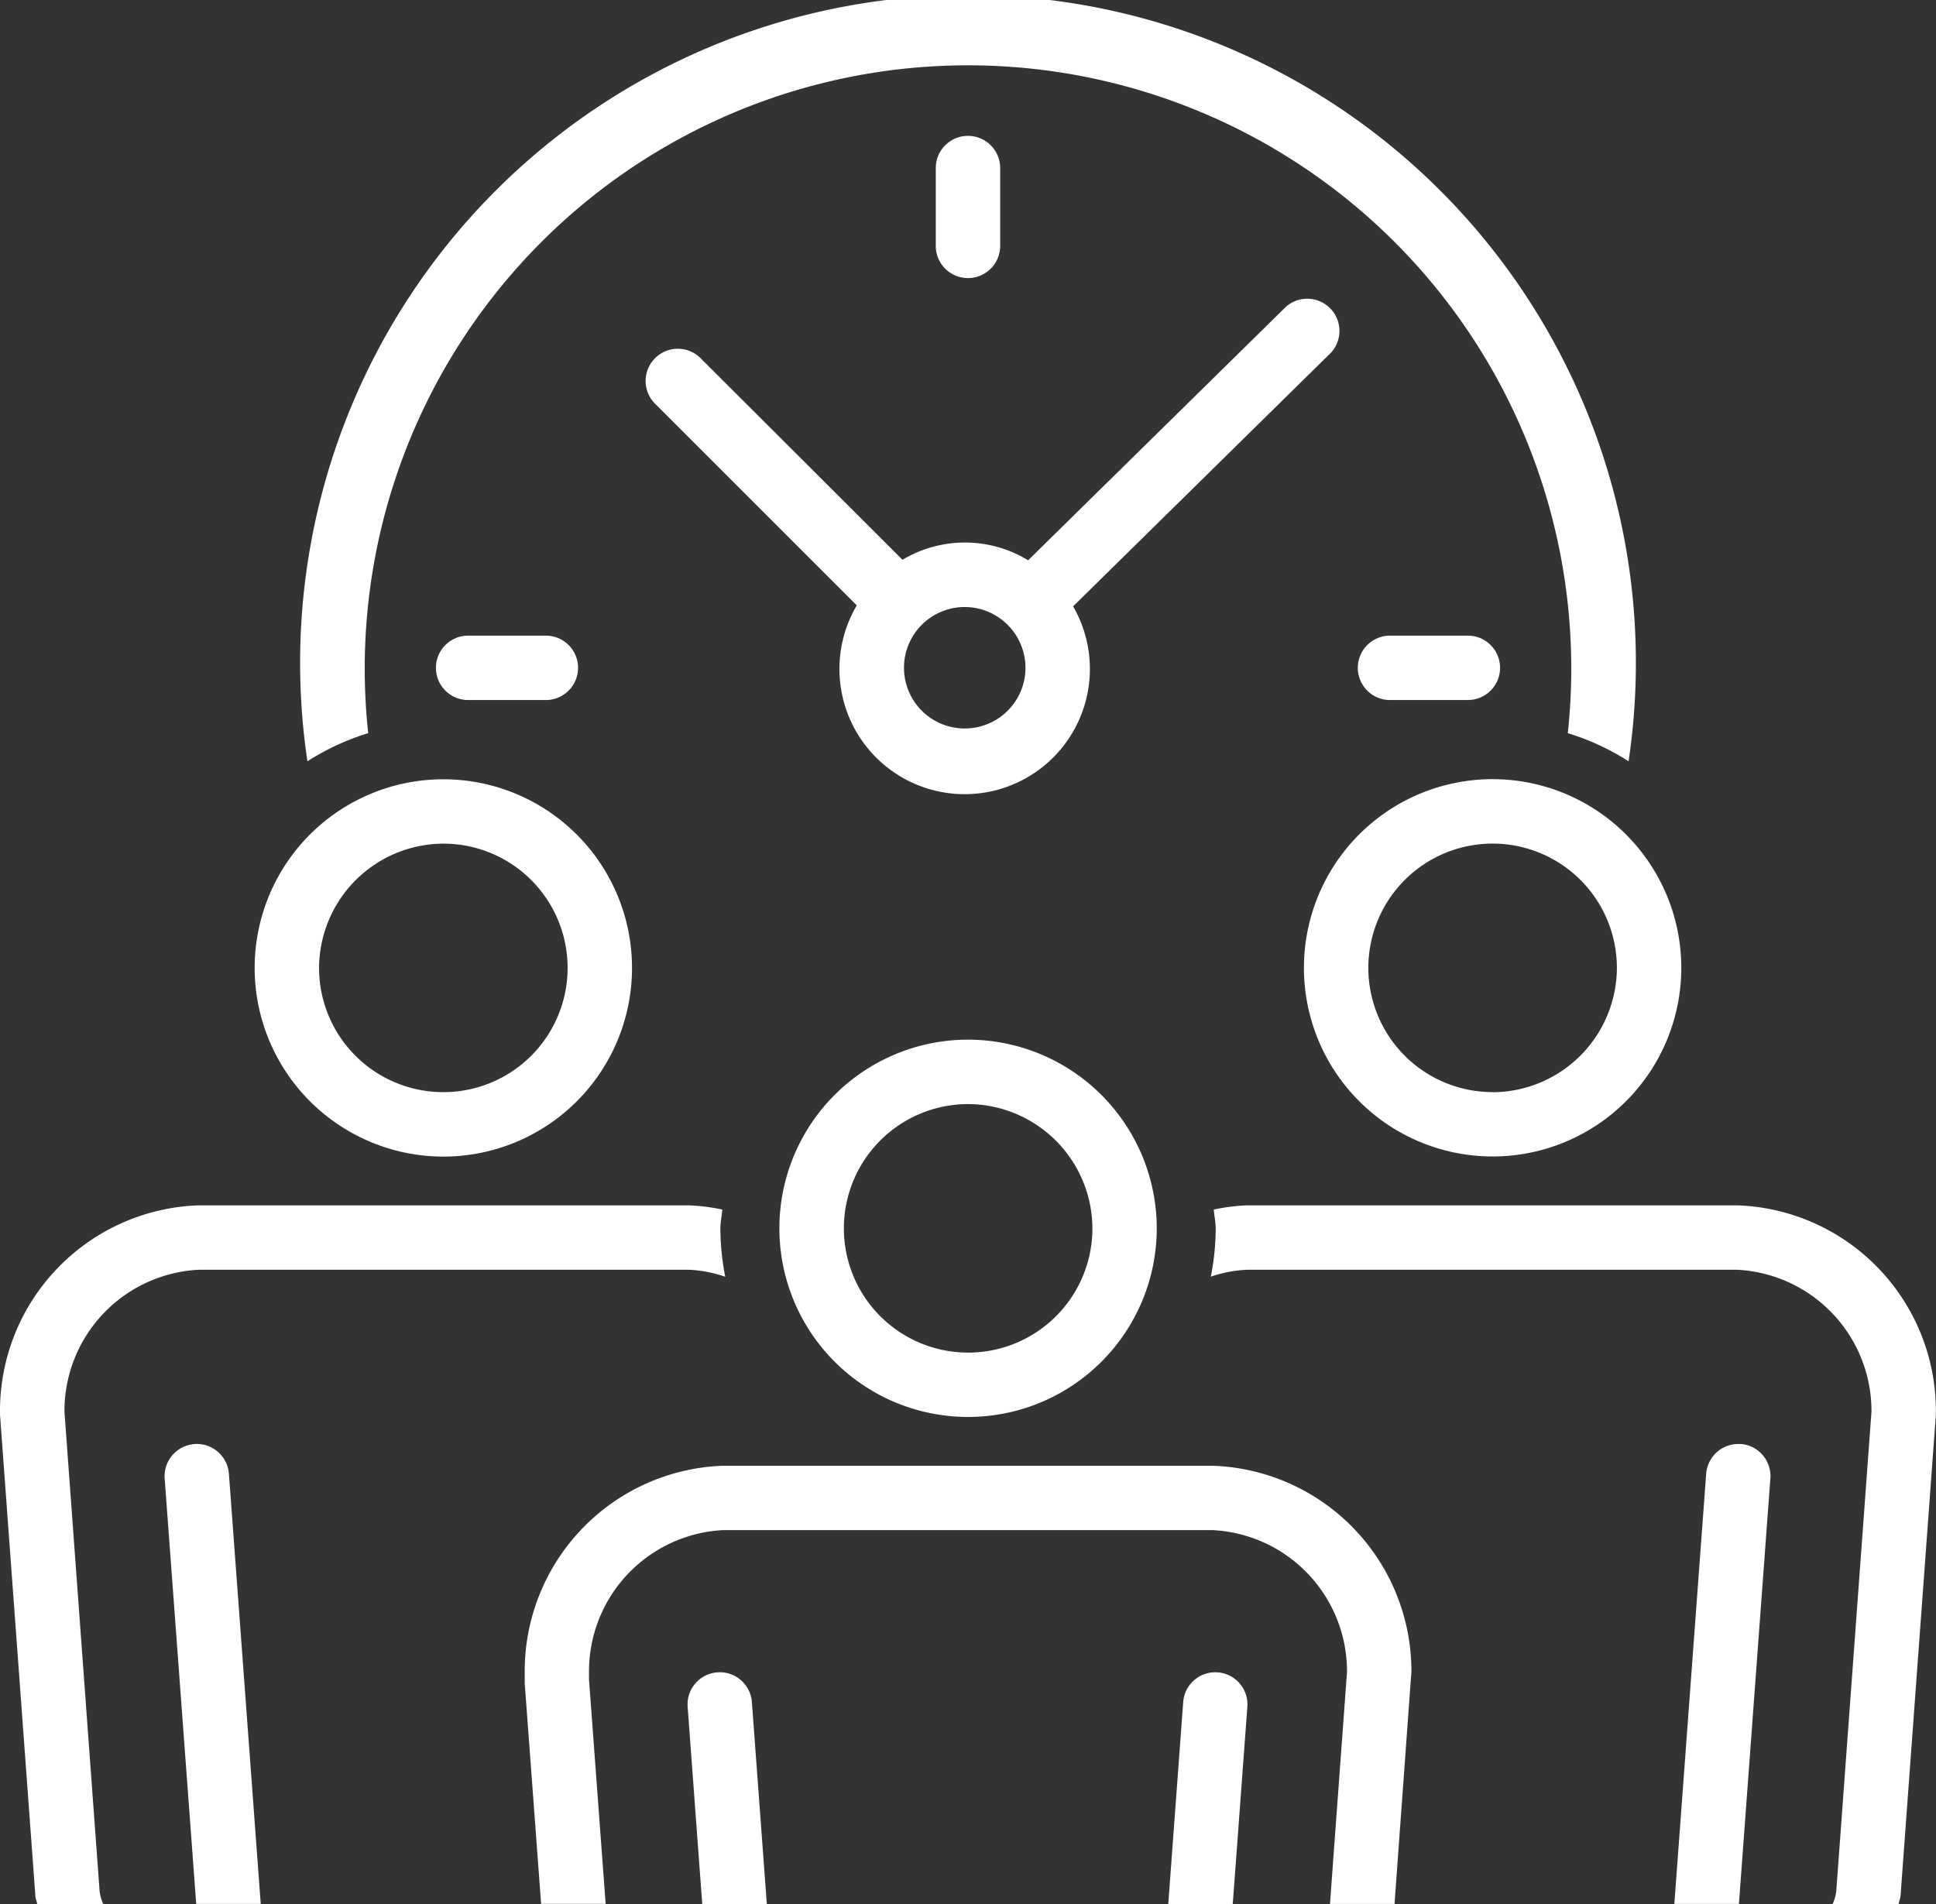
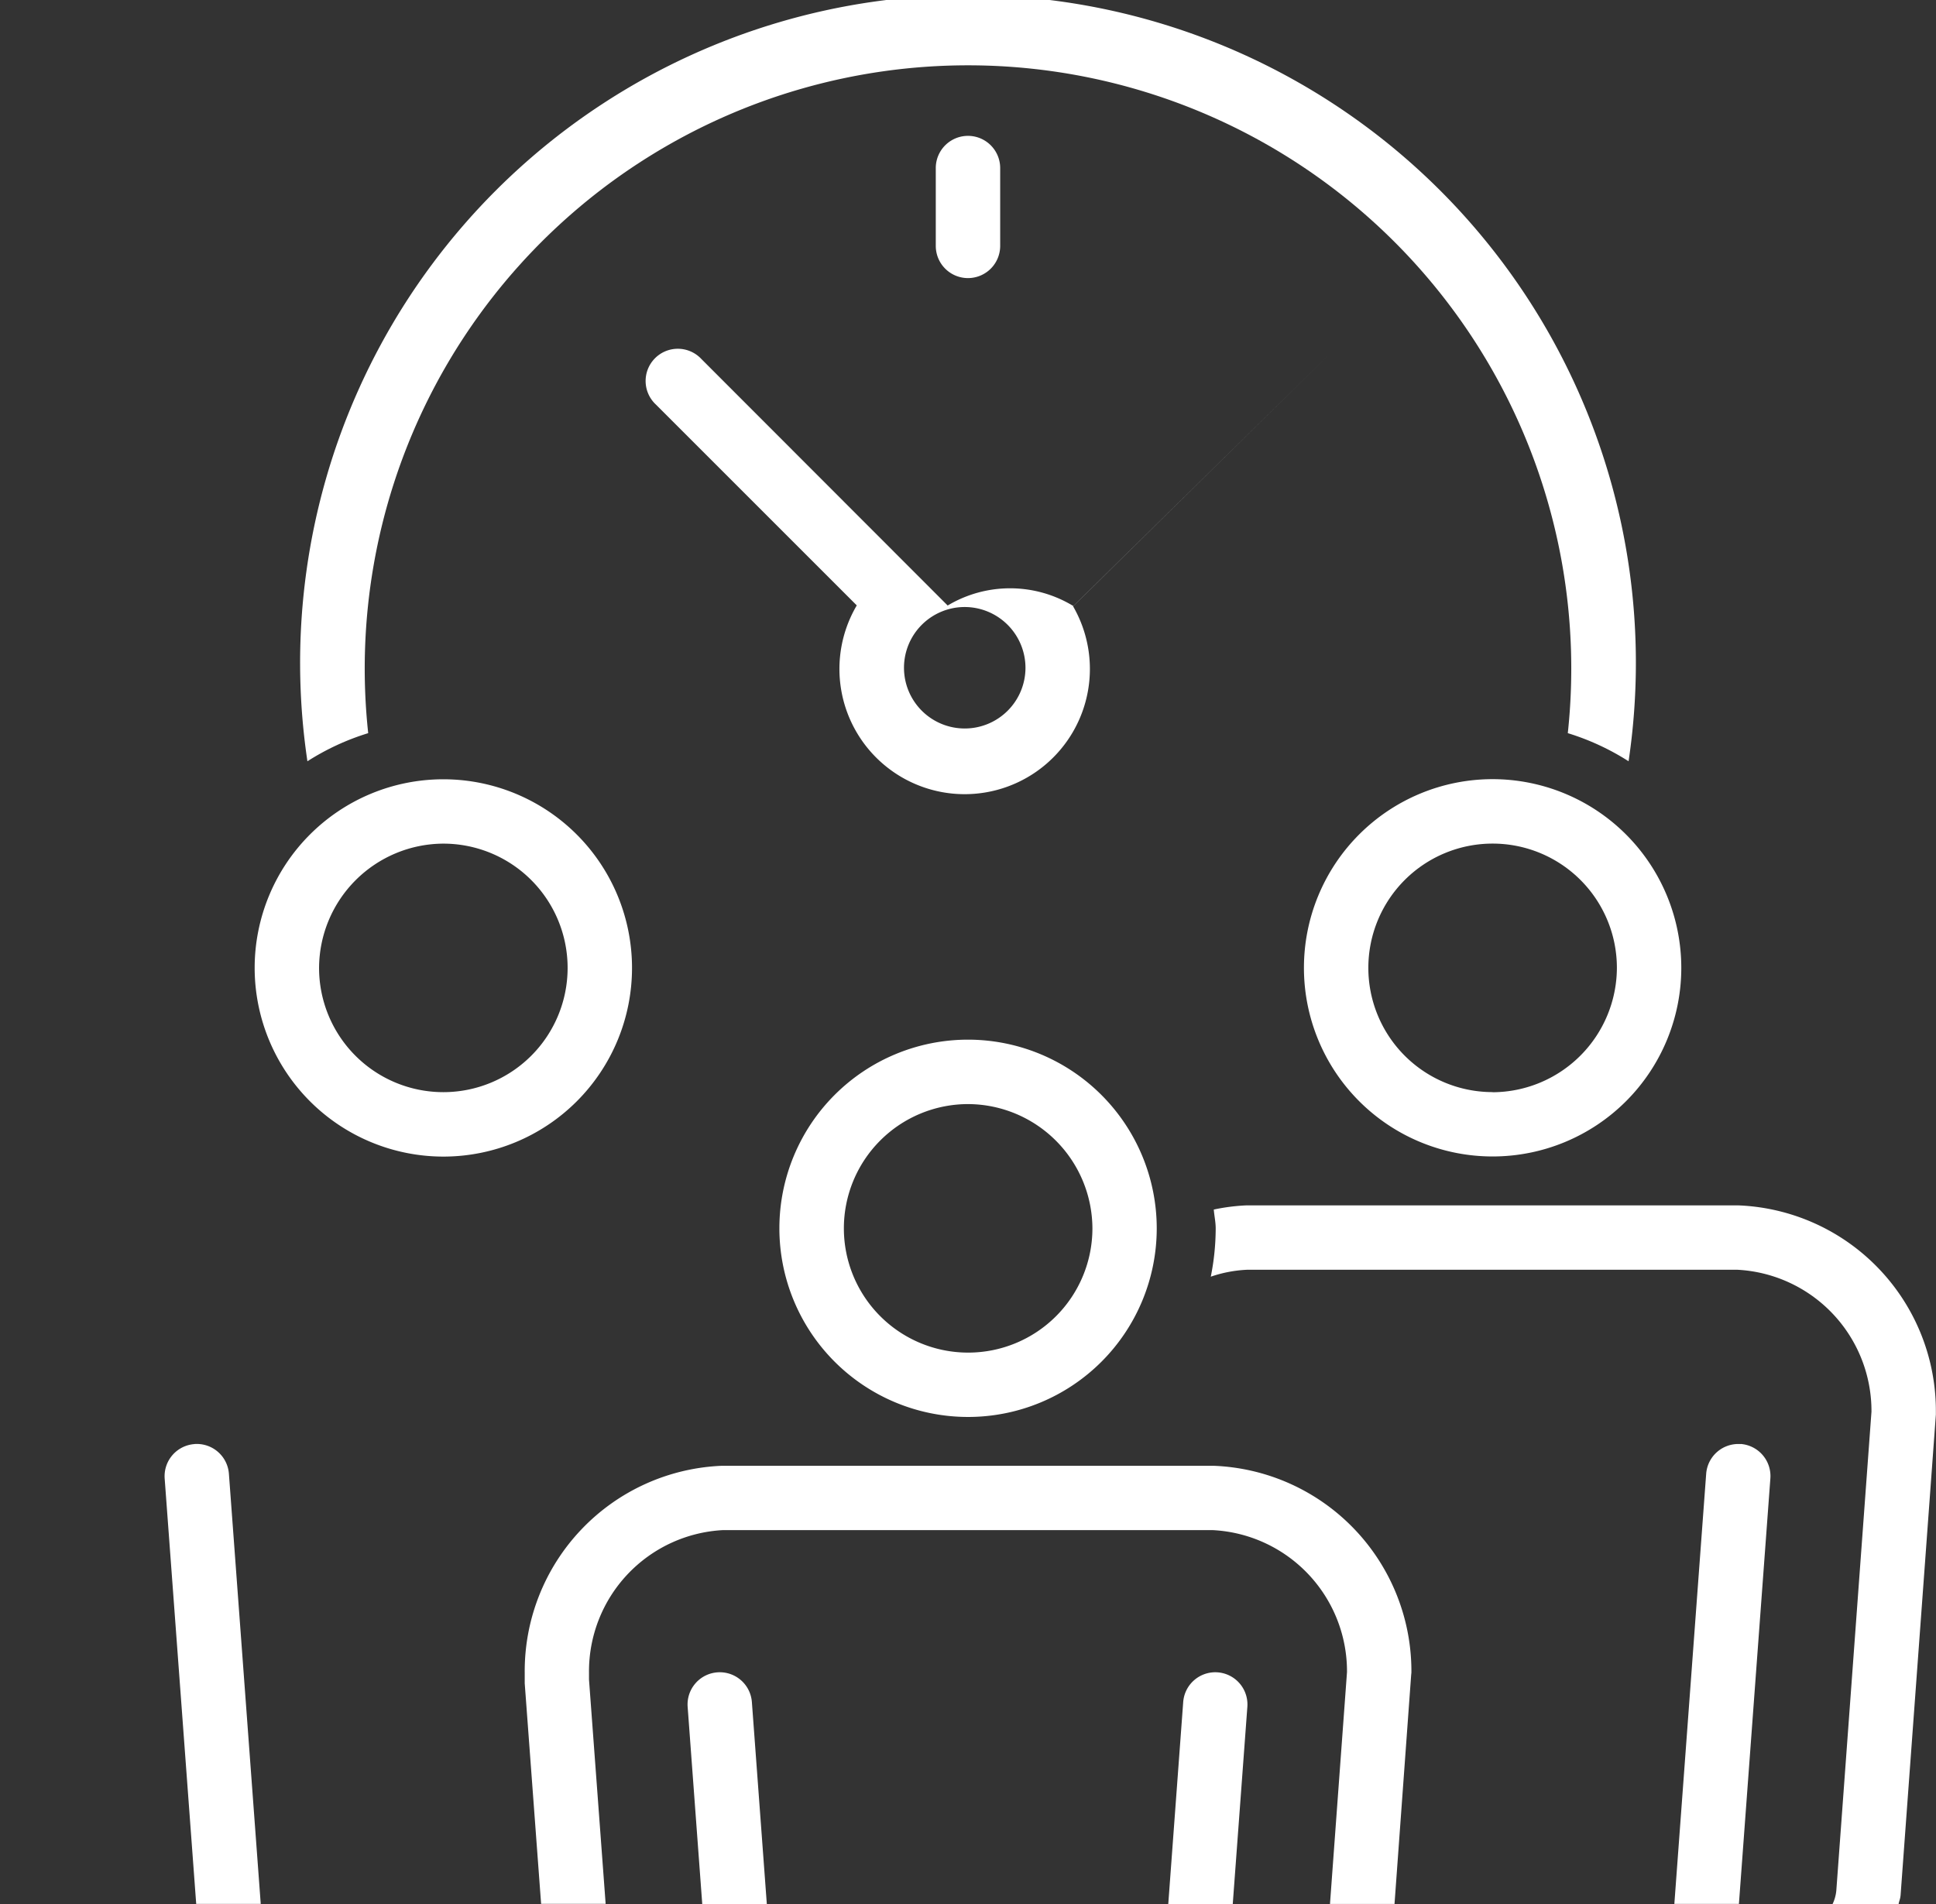
<svg xmlns="http://www.w3.org/2000/svg" id="Group_3670" data-name="Group 3670" width="46.533" height="45.77" viewBox="0 0 46.533 45.77">
  <rect x="0" y="0" width="46.533" height="45.77" fill="#333333" stroke="none" />
  <defs>
    <clipPath id="clip-path">
      <rect id="Rectangle_1415" data-name="Rectangle 1415" width="46.533" height="45.77" fill="#fff" />
    </clipPath>
  </defs>
  <g id="Group_3669" data-name="Group 3669" transform="translate(0 0)" clip-path="url(#clip-path)">
    <path id="Path_13550" data-name="Path 13550" d="M6.633,17.624a14.5,14.5,0,1,1,28.833,0,5.959,5.959,0,0,1,1.461.676,16.053,16.053,0,1,0-31.755,0,5.959,5.959,0,0,1,1.461-.676" transform="translate(2.217 0)" fill="#fff" />
    <path id="Path_13551" data-name="Path 13551" d="M16.354,5.681a.774.774,0,0,0,.774-.774V3.036a.774.774,0,0,0-1.548,0V4.907a.774.774,0,0,0,.774.774" transform="translate(6.912 1.004)" fill="#fff" />
-     <path id="Path_13552" data-name="Path 13552" d="M8.032,12.132H9.9a.774.774,0,0,0,0-1.548H8.032a.774.774,0,1,0,0,1.548" transform="translate(3.22 4.696)" fill="#fff" />
-     <path id="Path_13553" data-name="Path 13553" d="M23.38,12.132h1.871a.774.774,0,0,0,0-1.548H23.38a.774.774,0,0,0,0,1.548" transform="translate(10.03 4.696)" fill="#fff" />
-     <path id="Path_13554" data-name="Path 13554" d="M15.818,12.354a3.01,3.01,0,1,0,5.2.023l6.2-6.1a.774.774,0,0,0-1.086-1.1l-6.195,6.092a2.924,2.924,0,0,0-3.02-.012L12.082,6.43a.774.774,0,1,0-1.094,1.094Zm4.055,1.5a1.46,1.46,0,1,1-1.461-1.461,1.463,1.463,0,0,1,1.461,1.461" transform="translate(4.775 2.199)" fill="#fff" />
-     <path id="Path_13555" data-name="Path 13555" d="M1.549,25.03A3.4,3.4,0,0,1,4.78,21.618H16.543a3.062,3.062,0,0,1,.889.169,6.058,6.058,0,0,1-.117-1.164c0-.154.035-.3.046-.452a4.813,4.813,0,0,0-.782-.1H4.744A4.942,4.942,0,0,0,0,25.043V25.1L.85,36.665v.01c.006.068.033.126.045.191H2.483a.96.96,0,0,1-.09-.325Z" transform="translate(0 8.905)" fill="#fff" />
+     <path id="Path_13554" data-name="Path 13554" d="M15.818,12.354a3.01,3.01,0,1,0,5.2.023l6.2-6.1l-6.195,6.092a2.924,2.924,0,0,0-3.02-.012L12.082,6.43a.774.774,0,1,0-1.094,1.094Zm4.055,1.5a1.46,1.46,0,1,1-1.461-1.461,1.463,1.463,0,0,1,1.461,1.461" transform="translate(4.775 2.199)" fill="#fff" />
    <path id="Path_13556" data-name="Path 13556" d="M8.775,22.046A4.535,4.535,0,1,0,4.24,17.51a4.539,4.539,0,0,0,4.535,4.536m0-7.523A2.987,2.987,0,1,1,5.788,17.51a3,3,0,0,1,2.987-2.987" transform="translate(1.881 5.757)" fill="#fff" />
    <path id="Path_13557" data-name="Path 13557" d="M3.457,24.046a.774.774,0,0,0-.715.829L3.5,35.1H5.051L4.286,24.76a.774.774,0,0,0-.829-.715" transform="translate(1.216 10.668)" fill="#fff" />
    <path id="Path_13558" data-name="Path 13558" d="M36.737,36.665,37.586,25.1v-.056a4.943,4.943,0,0,0-4.744-4.973H21.008a4.781,4.781,0,0,0-.778.1c.012.152.046.3.046.452a5.931,5.931,0,0,1-.118,1.162,3.1,3.1,0,0,1,.886-.167H32.807a3.4,3.4,0,0,1,3.231,3.413l-.845,11.512a.953.953,0,0,1-.09.323h1.587c.01-.065.039-.123.045-.191Z" transform="translate(8.944 8.905)" fill="#fff" />
    <path id="Path_13559" data-name="Path 13559" d="M26.244,12.974a4.535,4.535,0,1,0,4.535,4.536,4.538,4.538,0,0,0-4.535-4.536m0,7.523a2.987,2.987,0,1,1,2.987-2.987A3,3,0,0,1,26.244,20.5" transform="translate(9.632 5.756)" fill="#fff" />
    <path id="Path_13560" data-name="Path 13560" d="M29.47,24.046a.774.774,0,0,0-.829.715L27.876,35.1h1.552l.756-10.228a.774.774,0,0,0-.715-.829" transform="translate(12.368 10.668)" fill="#fff" />
    <path id="Path_13561" data-name="Path 13561" d="M30.048,29.379A4.942,4.942,0,0,0,25.3,24.407H13.468a4.941,4.941,0,0,0-4.732,4.978v.2l0,.052.394,5.3h1.551l-.4-5.391v-.165A3.4,3.4,0,0,1,13.5,25.953H25.268A3.4,3.4,0,0,1,28.5,29.367l-.409,5.573h1.551l.4-5.5Z" transform="translate(3.876 10.829)" fill="#fff" />
    <path id="Path_13562" data-name="Path 13562" d="M17.511,17.311a4.535,4.535,0,1,0,4.535,4.536,4.539,4.539,0,0,0-4.535-4.536M20.5,21.847a2.987,2.987,0,1,1-2.987-2.987A3,3,0,0,1,20.5,21.847" transform="translate(5.757 7.681)" fill="#fff" />
    <path id="Path_13563" data-name="Path 13563" d="M12.164,27.847a.774.774,0,0,0-.715.829l.351,4.741h1.552l-.359-4.855a.774.774,0,0,0-.829-.715" transform="translate(5.079 12.354)" fill="#fff" />
    <path id="Path_13564" data-name="Path 13564" d="M20.638,27.847a.774.774,0,0,0-.829.715l-.359,4.855H21l.351-4.741a.774.774,0,0,0-.715-.829" transform="translate(8.63 12.354)" fill="#fff" />
  </g>
</svg>